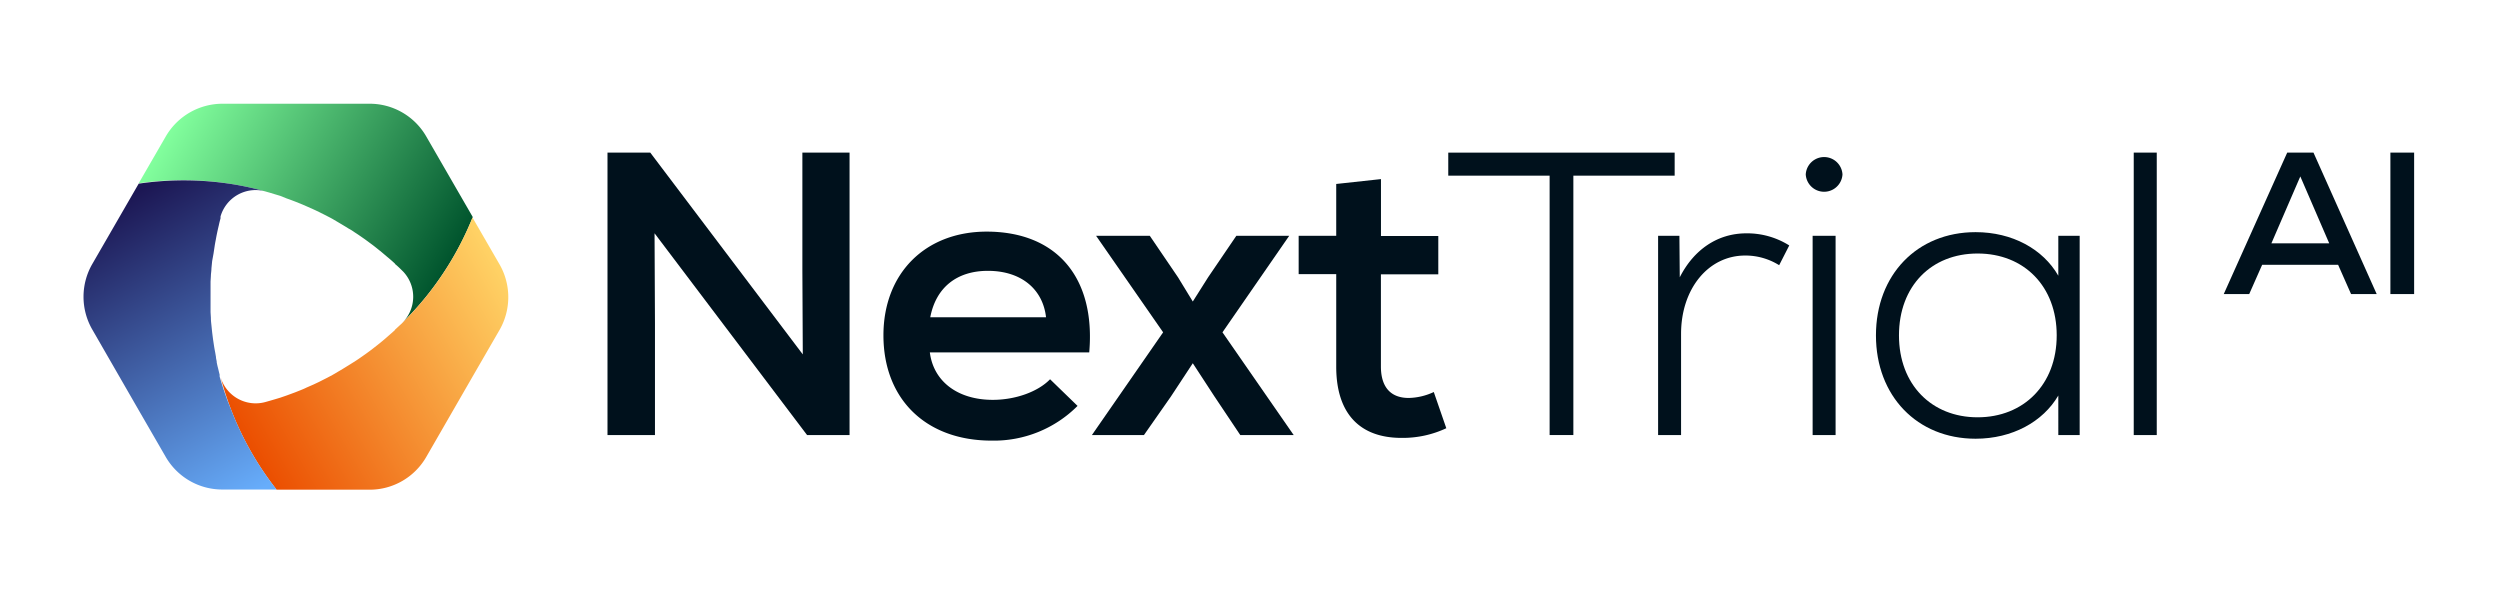
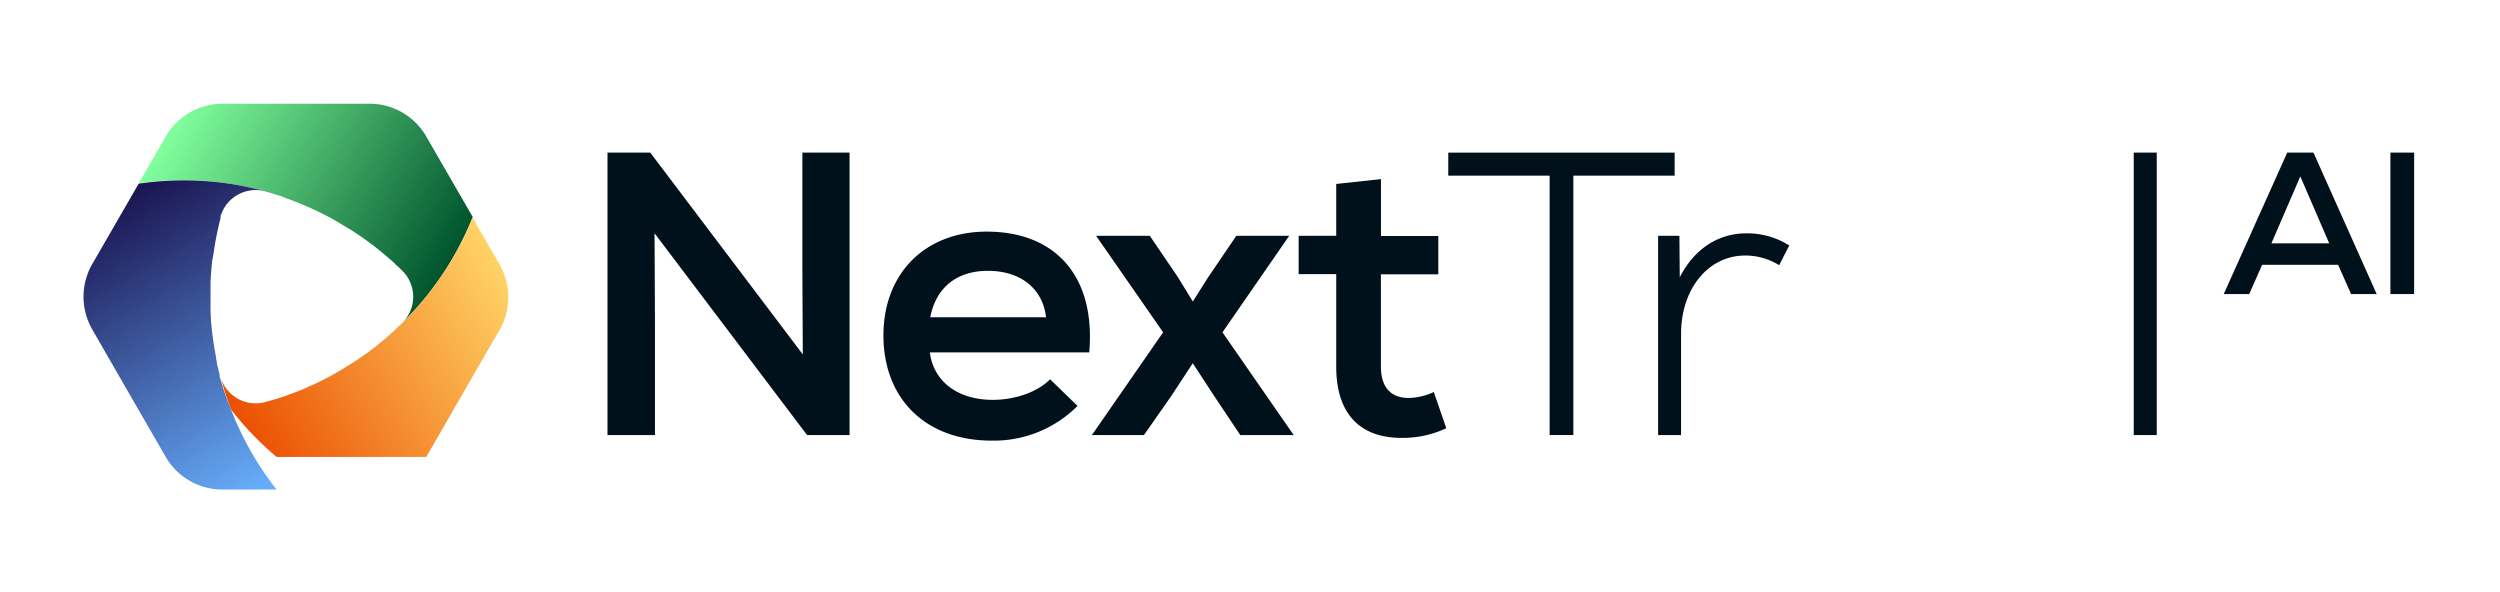
<svg xmlns="http://www.w3.org/2000/svg" id="Layer_1" data-name="Layer 1" viewBox="0 0 421.28 99.73">
  <defs>
    <style>.cls-1{fill:#00111c;}.cls-2{fill:url(#linear-gradient);}.cls-3{fill:url(#linear-gradient-2);}.cls-4{fill:url(#linear-gradient-3);}</style>
    <linearGradient id="linear-gradient" x1="31.51" y1="16.82" x2="76.64" y2="42.87" gradientUnits="userSpaceOnUse">
      <stop offset="0" stop-color="#82ff9d" />
      <stop offset="1" stop-color="#00542d" />
    </linearGradient>
    <linearGradient id="linear-gradient-2" x1="42.67" y1="76.73" x2="87.8" y2="50.67" gradientUnits="userSpaceOnUse">
      <stop offset="0" stop-color="#eb4e00" />
      <stop offset="1" stop-color="#ffd366" />
    </linearGradient>
    <linearGradient id="linear-gradient-3" x1="23.43" y1="32.3" x2="50.26" y2="78.76" gradientUnits="userSpaceOnUse">
      <stop offset="0" stop-color="#1c1754" />
      <stop offset="1" stop-color="#67adfb" />
    </linearGradient>
  </defs>
  <path class="cls-1" d="M143.16,25.72V73.31H136l-25.7-34,.07,15.16V73.31h-8V25.72h7.21l25.7,34-.07-14.21V25.72Z" />
  <path class="cls-1" d="M183.55,59.38H156.69c.61,4.89,4.69,8,10.61,8,3.81,0,7.61-1.36,9.65-3.47l4.63,4.49a19.9,19.9,0,0,1-14.48,5.85c-11.09,0-18.23-7-18.23-17.75,0-10.4,7-17.47,17.41-17.47C178.11,39.05,184.64,46.8,183.55,59.38Zm-26.79-5.92h19.51c-.54-4.76-4.21-7.82-9.79-7.82C161.18,45.64,157.71,48.5,156.76,53.46Z" />
  <path class="cls-1" d="M218,73.31h-9l-4.36-6.52L201,61.21l-3.67,5.58-4.56,6.52H184L196,56,184.7,39.73h9.05l4.76,7L201,50.81l2.58-4.08,4.76-7h8.91L206,56Z" />
  <path class="cls-1" d="M243.72,72.16a17.27,17.27,0,0,1-7.55,1.63c-6.94,0-11-4-11-12V46.19h-6.33V39.73h6.33V31l7.54-.82v9.59h9.66v6.46H232.7V61.76c0,3.39,1.57,5.3,4.69,5.3a10.42,10.42,0,0,0,4.22-1Z" />
  <path class="cls-1" d="M282.2,29.6H265.13V73.31h-4V29.6H244.05V25.72H282.2Z" />
  <path class="cls-1" d="M301.51,41.36l-1.7,3.33a10.72,10.72,0,0,0-5.72-1.63c-6.25,0-10.81,5.64-10.81,13.19V73.31h-3.87V39.73H283l.06,7c2.38-4.69,6.39-7.41,11.22-7.41A13.29,13.29,0,0,1,301.51,41.36Z" />
-   <path class="cls-1" d="M304.29,29.39a3.1,3.1,0,0,1,6.19,0,3.1,3.1,0,0,1-6.19,0Zm1.16,10.34h3.87V73.31h-3.87Z" />
-   <path class="cls-1" d="M350.45,39.73V73.31h-3.6V66.65c-2.58,4.42-7.75,7.28-13.94,7.28-9.85,0-16.79-7.21-16.79-17.41s6.94-17.4,16.79-17.4c6.19,0,11.36,2.85,13.94,7.34V39.73Zm-3.87,16.79c0-8.29-5.51-13.8-13.33-13.8S320,48.23,320,56.52s5.5,13.8,13.25,13.8S346.58,64.82,346.58,56.52Z" />
  <path class="cls-1" d="M359.56,25.72h3.88V73.31h-3.88Z" />
  <path class="cls-1" d="M394,44.62h-12.8l-2.18,4.93h-4.29l10.69-23.83h4.43l10.65,23.83h-4.32ZM382.76,41h9.74l-4.87-11.27Z" />
  <path class="cls-1" d="M402.81,25.72h4V49.55h-4Z" />
  <path class="cls-2" d="M79.67,36.58A52.42,52.42,0,0,1,71.79,50a52.08,52.08,0,0,1-4,4.4A6.17,6.17,0,0,0,68,45.83l-.23-.23-.11-.11c-.35-.35-.72-.7-1.09-1l0-.05c-.37-.35-.75-.68-1.13-1l-.16-.13-1.18-1-.15-.11c-.37-.3-.74-.6-1.12-.89l-.23-.17-1.07-.79c-.59-.41-1.18-.83-1.78-1.21-.31-.22-.63-.43-1-.62l-.31-.2-1.34-.8-1-.59c-.29-.17-.59-.32-.88-.47l-1.44-.73-.91-.43-1.19-.53-1-.43-.93-.37c-.47-.18-.94-.36-1.41-.52L47.21,33l-1-.3-.72-.22-.81-.23h0A50.76,50.76,0,0,0,38.93,31a52.3,52.3,0,0,0-15.56-.11L27.93,23a11.05,11.05,0,0,1,9.56-5.52H62.27A11,11,0,0,1,71.83,23Z" />
-   <path class="cls-3" d="M84.23,55.51,79.67,63.4,71.83,77a11,11,0,0,1-9.56,5.52H46.61A52,52,0,0,1,38.93,69a53.78,53.78,0,0,1-1.77-5.48,6.17,6.17,0,0,0,7.55,4.23h0l.81-.23.72-.21,1-.3,1.07-.37,1.41-.52.93-.37c.35-.14.69-.28,1-.44l1.19-.52.91-.43,1.44-.73.88-.47,1-.59c.45-.26.9-.53,1.34-.81l.31-.19c.33-.2.65-.41,1-.62.6-.39,1.19-.8,1.78-1.22.36-.25.71-.52,1.07-.78l.23-.18,1.12-.88.15-.12c.39-.32.79-.65,1.18-1l.16-.14c.38-.33.76-.66,1.13-1l0-.05c.37-.34.74-.69,1.09-1l.11-.11a52.08,52.08,0,0,0,4-4.4,52.42,52.42,0,0,0,7.88-13.41l4.56,7.89A11.1,11.1,0,0,1,84.23,55.51Z" />
+   <path class="cls-3" d="M84.23,55.51,79.67,63.4,71.83,77H46.61A52,52,0,0,1,38.93,69a53.78,53.78,0,0,1-1.77-5.48,6.17,6.17,0,0,0,7.55,4.23h0l.81-.23.72-.21,1-.3,1.07-.37,1.41-.52.93-.37c.35-.14.69-.28,1-.44l1.19-.52.91-.43,1.44-.73.88-.47,1-.59c.45-.26.9-.53,1.34-.81l.31-.19c.33-.2.65-.41,1-.62.6-.39,1.19-.8,1.78-1.22.36-.25.71-.52,1.07-.78l.23-.18,1.12-.88.15-.12c.39-.32.79-.65,1.18-1l.16-.14c.38-.33.76-.66,1.13-1l0-.05c.37-.34.74-.69,1.09-1l.11-.11a52.08,52.08,0,0,0,4-4.4,52.42,52.42,0,0,0,7.88-13.41l4.56,7.89A11.1,11.1,0,0,1,84.23,55.51Z" />
  <path class="cls-4" d="M46.61,82.49H37.49A11,11,0,0,1,27.93,77l-4.56-7.89L15.54,55.51a11.05,11.05,0,0,1,0-11l7.83-13.56A52.3,52.3,0,0,1,38.93,31a50.76,50.76,0,0,1,5.78,1.25,6.16,6.16,0,0,0-7.55,4.23s0,.11,0,.17l0,.15c-.11.39-.21.79-.29,1.18-.19.79-.36,1.58-.5,2.38-.08.4-.15.79-.21,1.19l-.18,1.19L35.75,44l-.12,1.22c0,.38-.07.77-.09,1.16a.17.17,0,0,0,0,.07l-.06,1c0,.11,0,.23,0,.35,0,.29,0,.59,0,.87,0,.91,0,1.8,0,2.7,0,.29,0,.58,0,.88,0,.12,0,.23,0,.35l.06,1a.17.17,0,0,0,0,.07c0,.39.05.77.09,1.16L35.75,56l.15,1.18.18,1.2c.05.3.1.59.16.89s.1.6.16.9h0a.77.77,0,0,0,0,.15l.12.6a.57.57,0,0,0,0,.14h0c.06.3.12.59.2.89s.18.78.29,1.17l0,.16s0,.11,0,.17A53.78,53.78,0,0,0,38.93,69,52,52,0,0,0,46.61,82.49Z" />
</svg>